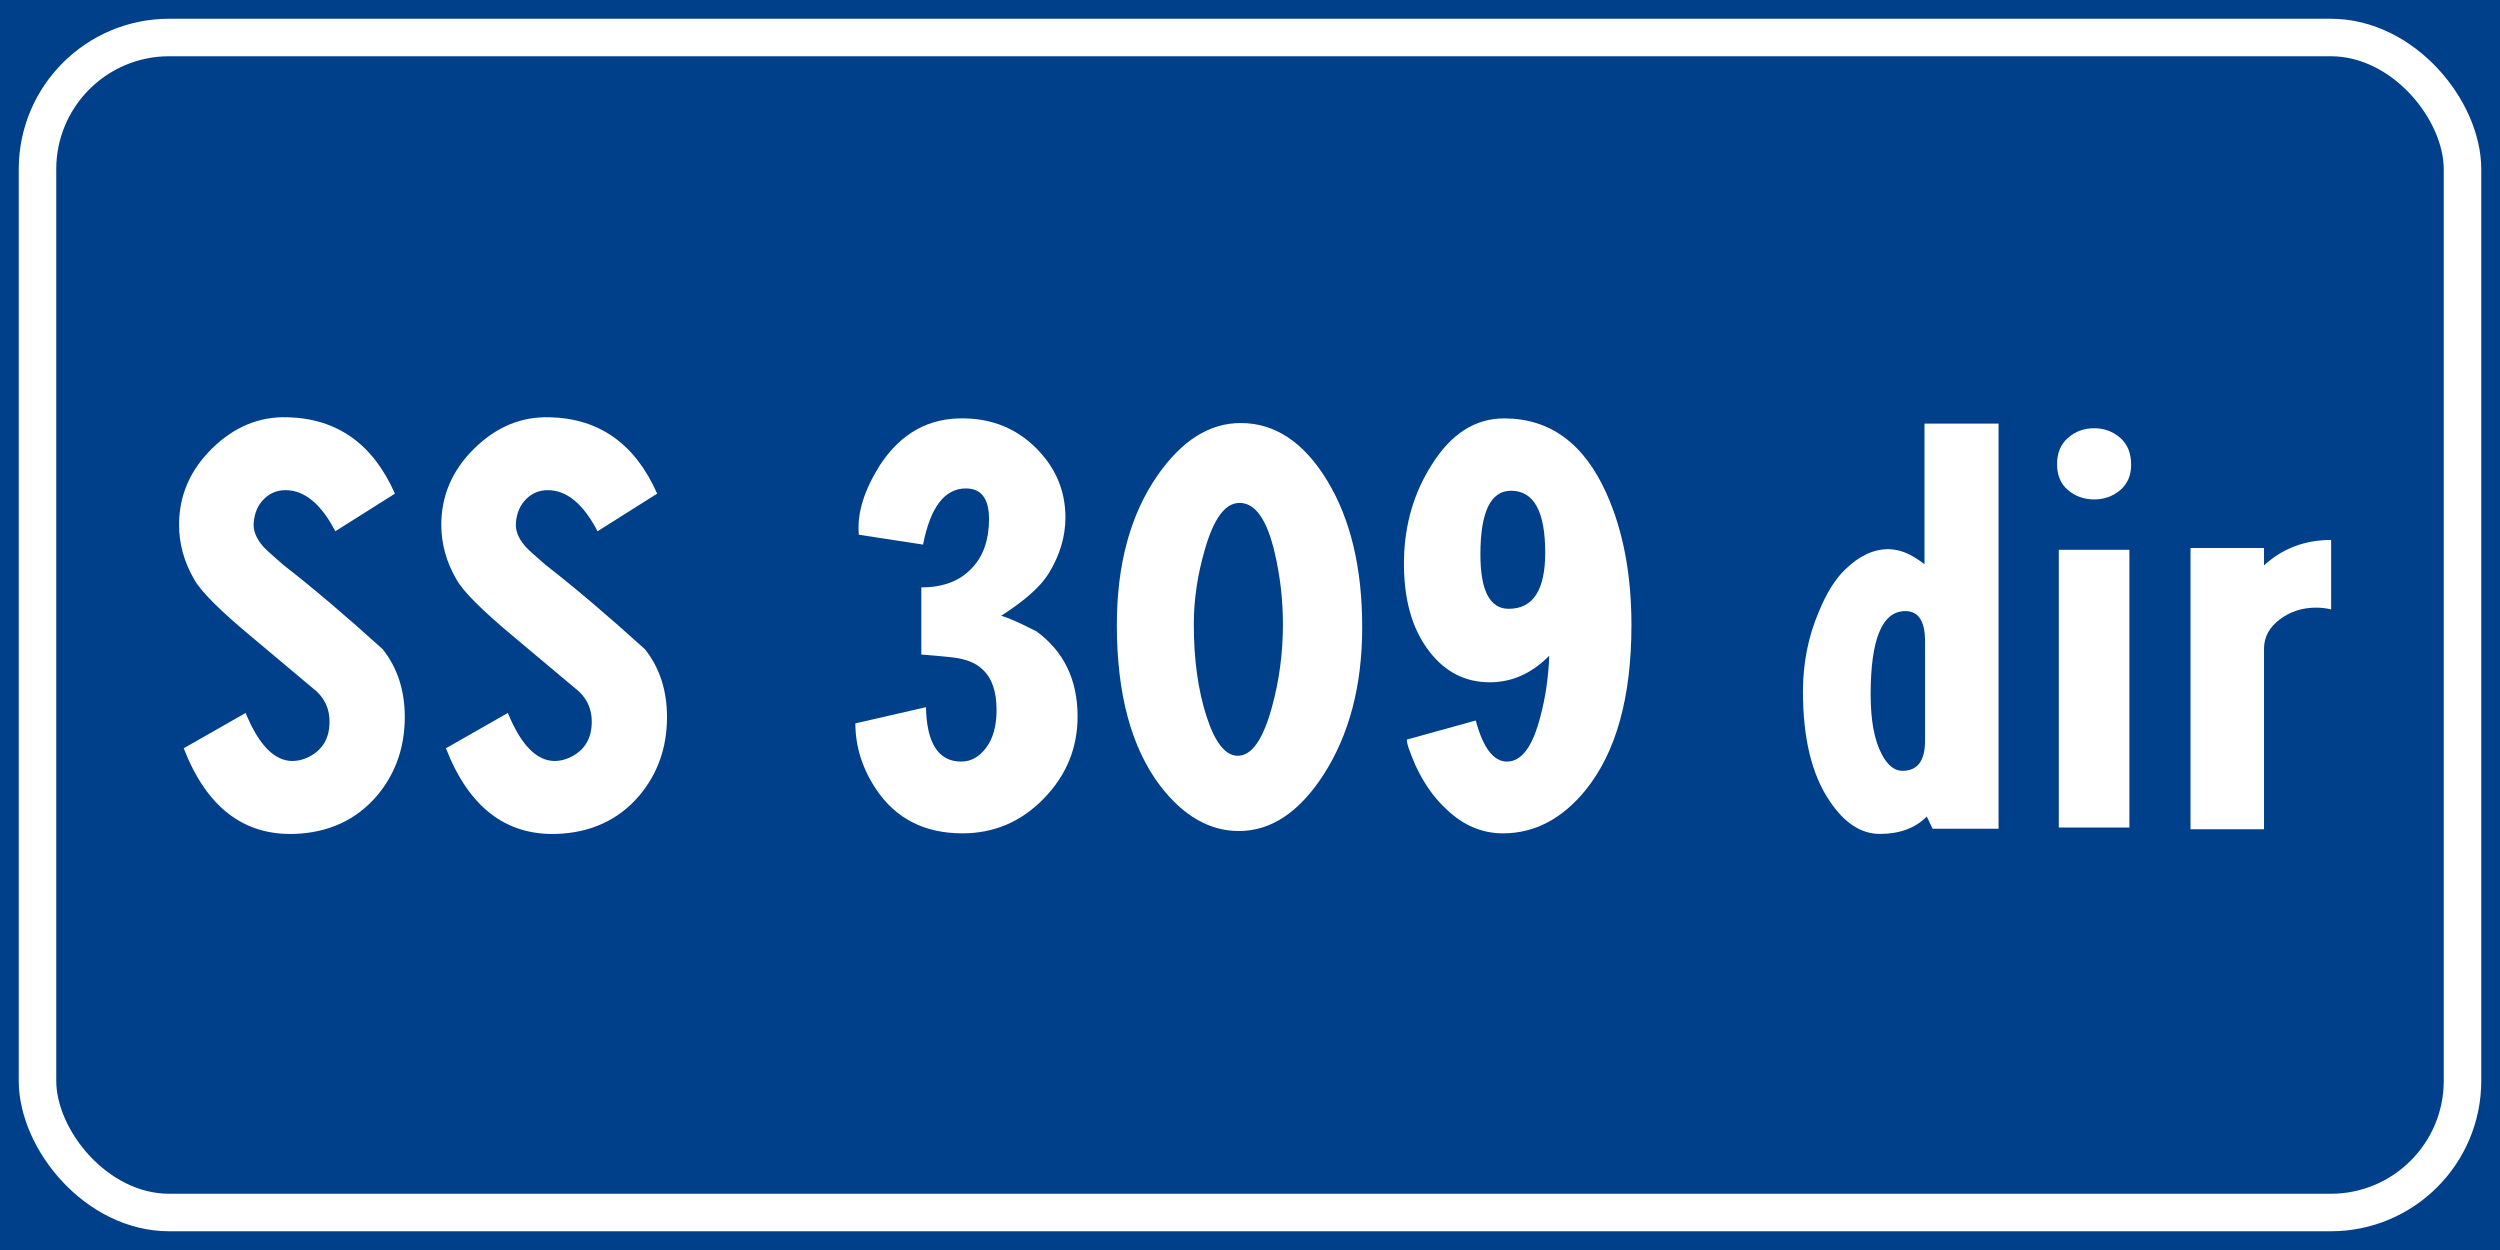
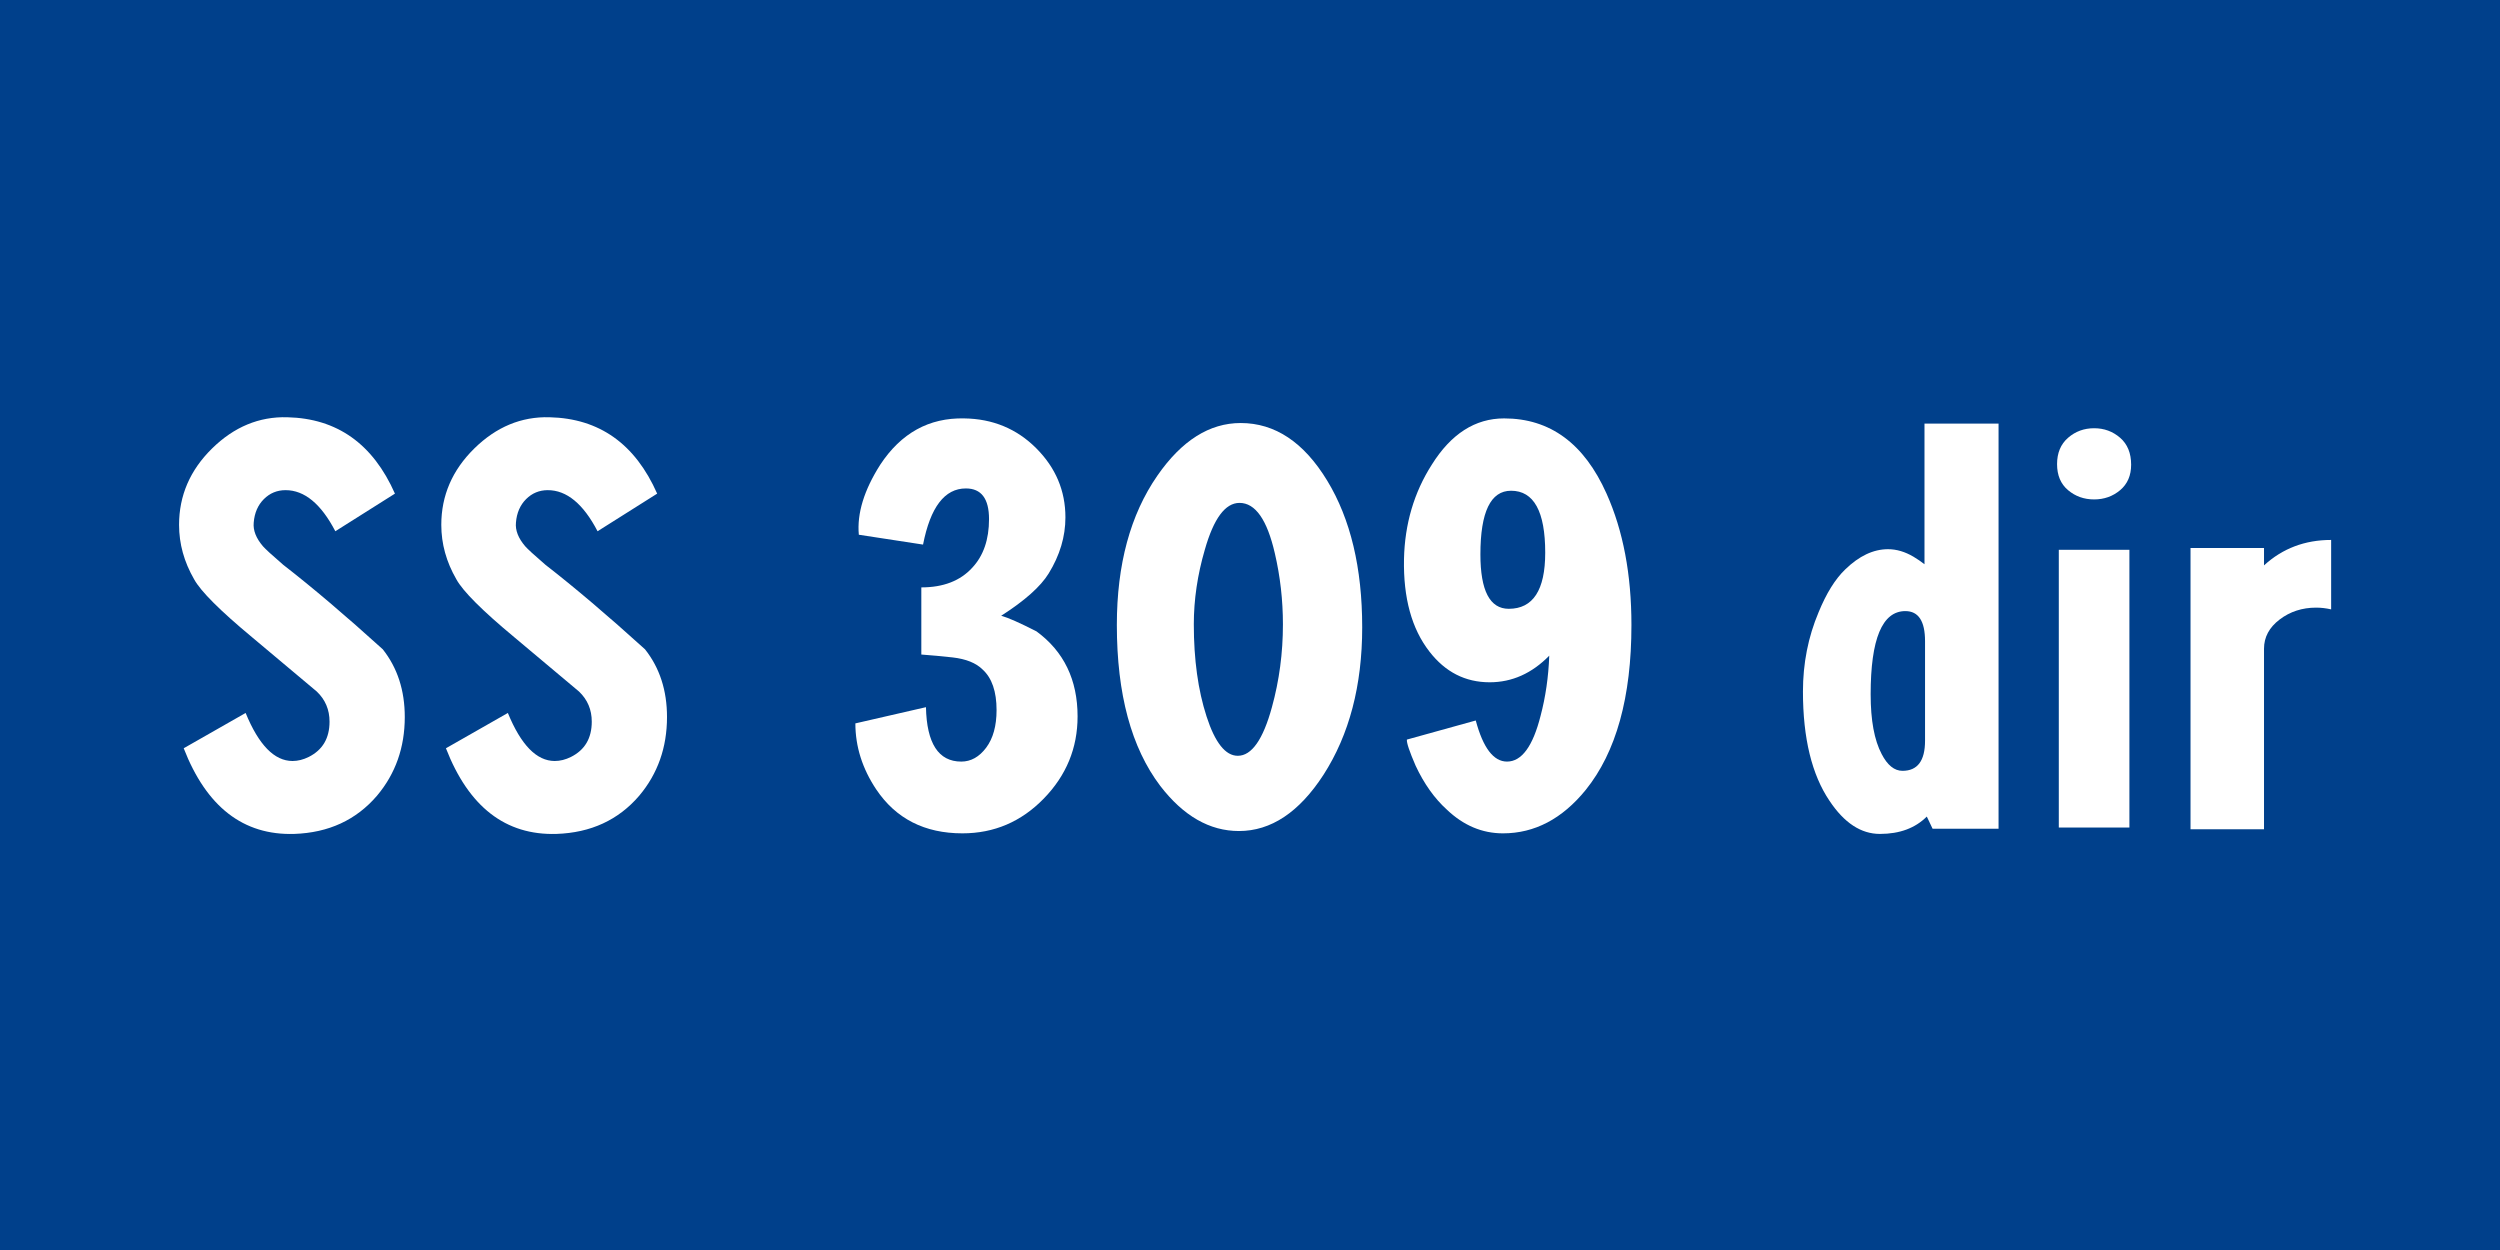
<svg xmlns="http://www.w3.org/2000/svg" xmlns:ns1="http://www.inkscape.org/namespaces/inkscape" xmlns:ns2="http://sodipodi.sourceforge.net/DTD/sodipodi-0.dtd" width="400" height="200" id="svg12429" version="1.1" ns1:version="0.48.5 r10040" ns2:docname="Strada regionale caricare.svg" ns1:export-filename="C:\Users\utente\Desktop\Cartelli.png" ns1:export-xdpi="90" ns1:export-ydpi="90">
  <rect width="100%" height="100%" fill="#808080" stroke="none" />
  <defs id="defs12431" />
  <ns2:namedview id="base" pagecolor="#ffffff" bordercolor="#666666" borderopacity="1.0" ns1:pageopacity="0.0" ns1:pageshadow="2" ns1:zoom="0.49497475" ns1:cx="615.009" ns1:cy="-66.086062" ns1:document-units="px" ns1:current-layer="text12551" showgrid="false" fit-margin-top="0" fit-margin-left="0" fit-margin-right="0" fit-margin-bottom="0" ns1:window-width="1366" ns1:window-height="705" ns1:window-x="-8" ns1:window-y="-8" ns1:window-maximized="1" />
  <g ns1:label="Livello 1" ns1:groupmode="layer" id="layer1" transform="translate(0,-852.362)">
    <g style="font-size:128.206px;font-style:normal;font-weight:normal;line-height:125%;letter-spacing:0px;word-spacing:0px;fill:#ffffff;fill-opacity:1;stroke:none;font-family:Sans" id="text12255">
      <g style="line-height:125%;fill:#ffffff;font-family:Sans" id="text12291">
        <g style="font-size:92.593px;font-style:normal;font-weight:normal;line-height:125%;letter-spacing:0px;word-spacing:0px;fill:#ffffff;fill-opacity:1;stroke:none;font-family:Sans" id="text12551">
          <flowRoot xml:space="preserve" id="flowRoot16731" style="fill:black;stroke:none;stroke-opacity:1;stroke-width:1px;stroke-linejoin:miter;stroke-linecap:butt;fill-opacity:1;font-family:Sans;font-style:normal;font-weight:normal;font-size:40px;line-height:125%;letter-spacing:0px;word-spacing:0px">
            <flowRegion id="flowRegion16733">
              <rect id="rect16735" width="703.066" height="416.183" x="-109.096" y="-82.843" />
            </flowRegion>
            <flowPara id="flowPara16737" />
          </flowRoot>
          <rect y="852.362" x="0" height="200" width="400" id="rect12479" style="fill:#00408b;fill-opacity:1;fill-rule:evenodd;stroke:none" />
-           <rect ry="21.071" y="858.362" x="6" height="188" width="388" id="rect12481" style="fill:none;stroke:#ffffff;stroke-width:6;stroke-miterlimit:4;stroke-opacity:1;stroke-dasharray:none" rx="21.071" />
          <g style="line-height:125%;fill:#ffffff;font-family:Sans" id="text12551-7">
            <path d="m 45.967,919.122 c 7.963,0.185 13.704,4.258 17.223,12.221 l -9.537,6.019 c -2.285,-4.384 -4.939,-6.575 -7.963,-6.575 -1.358,6e-5 -2.516,0.479 -3.473,1.435 -0.957,0.957 -1.498,2.207 -1.622,3.75 -0.122,1.236 0.372,2.502 1.484,3.798 0.369,0.431 1.45,1.419 3.241,2.964 4.691,3.641 9.999,8.148 15.926,13.518 2.345,2.963 3.518,6.575 3.518,10.834 -3.9e-5,4.875 -1.482,9.072 -4.445,12.591 -3.334,3.888 -7.748,5.926 -13.241,6.112 -8.148,0.247 -14.043,-4.321 -17.686,-13.705 l 9.91,-5.649 c 2.099,5.124 4.598,7.686 7.499,7.686 0.865,1e-5 1.728,-0.216 2.591,-0.647 2.223,-1.111 3.334,-2.994 3.334,-5.649 -2.6e-5,-1.914 -0.679,-3.519 -2.037,-4.815 -3.457,-2.901 -6.914,-5.802 -10.37,-8.703 -5.124,-4.259 -8.211,-7.346 -9.26,-9.26 -1.605,-2.779 -2.408,-5.68 -2.408,-8.703 -3e-6,-4.693 1.759,-8.767 5.278,-12.224 3.519,-3.457 7.531,-5.123 12.038,-4.999 z" style="font-variant:normal;font-stretch:normal;text-align:center;word-spacing:-14.444px;text-anchor:middle;fill:#ffffff;font-family:CodiceBiancoCondensed;-inkscape-font-specification:CodiceBiancoCondensed" id="path16767" />
            <path d="m 87.924,919.122 c 7.963,0.185 13.704,4.258 17.223,12.221 l -9.537,6.019 c -2.285,-4.384 -4.939,-6.575 -7.963,-6.575 -1.358,6e-5 -2.516,0.479 -3.473,1.435 -0.957,0.957 -1.498,2.207 -1.622,3.75 -0.122,1.236 0.372,2.502 1.484,3.798 0.369,0.431 1.45,1.419 3.241,2.964 4.691,3.641 9.999,8.148 15.926,13.518 2.345,2.963 3.518,6.575 3.518,10.834 -4e-5,4.875 -1.482,9.072 -4.445,12.591 -3.334,3.888 -7.748,5.926 -13.241,6.112 -8.148,0.247 -14.043,-4.321 -17.686,-13.705 l 9.91,-5.649 c 2.099,5.124 4.598,7.686 7.499,7.686 0.865,1e-5 1.728,-0.216 2.591,-0.647 2.223,-1.111 3.334,-2.994 3.334,-5.649 -2.7e-5,-1.914 -0.679,-3.519 -2.037,-4.815 -3.457,-2.901 -6.914,-5.802 -10.37,-8.703 -5.124,-4.259 -8.211,-7.346 -9.26,-9.26 -1.605,-2.779 -2.408,-5.68 -2.408,-8.703 -3e-6,-4.693 1.759,-8.767 5.278,-12.224 3.519,-3.457 7.531,-5.123 12.038,-4.999 z" style="font-variant:normal;font-stretch:normal;text-align:center;word-spacing:-14.444px;text-anchor:middle;fill:#ffffff;font-family:CodiceBiancoCondensed;-inkscape-font-specification:CodiceBiancoCondensed" id="path16769" />
            <path d="m 137.411,937.919 c -0.309,-3.396 0.834,-7.131 3.428,-11.204 3.332,-5.062 7.807,-7.531 13.425,-7.409 4.568,0.062 8.411,1.652 11.528,4.77 3.117,3.118 4.675,6.806 4.675,11.066 -3e-5,3.086 -0.895,6.079 -2.684,8.98 -1.296,2.099 -3.827,4.352 -7.593,6.759 1.111,0.309 2.994,1.143 5.649,2.501 4.382,3.21 6.573,7.747 6.573,13.611 -4e-5,5.062 -1.805,9.444 -5.415,13.148 -3.61,3.704 -7.946,5.555 -13.008,5.555 -6.051,0 -10.65,-2.345 -13.798,-7.036 -2.221,-3.334 -3.332,-6.853 -3.332,-10.557 l 11.294,-2.594 c 0.124,5.804 2.007,8.706 5.649,8.706 1.543,2e-5 2.87,-0.741 3.981,-2.222 1.111,-1.482 1.667,-3.488 1.667,-6.02 -3e-5,-2.963 -0.74,-5.123 -2.221,-6.479 -1.051,-1.051 -2.656,-1.7 -4.815,-1.947 -1.667,-0.185 -3.334,-0.338 -5.002,-0.461 l 0,-10.743 c 3.519,4e-5 6.235,-1.049 8.149,-3.148 1.79,-1.912 2.684,-4.504 2.684,-7.776 -2e-5,-3.272 -1.235,-4.908 -3.705,-4.908 -3.395,6e-5 -5.679,2.994 -6.852,8.983 z" style="font-variant:normal;font-stretch:normal;text-align:center;word-spacing:-14.444px;text-anchor:middle;fill:#ffffff;font-family:CodiceBiancoCondensed;-inkscape-font-specification:CodiceBiancoCondensed" id="path16771" />
-             <path d="m 198.509,920.046 c 5.493,7e-5 10.107,3.071 13.842,9.213 3.735,6.142 5.602,13.966 5.602,23.472 -4e-5,9.321 -2.068,17.192 -6.202,23.612 -3.89,5.989 -8.396,8.983 -13.518,8.983 -4.693,0 -8.891,-2.408 -12.594,-7.223 -4.629,-6.111 -6.943,-14.692 -6.943,-25.742 0,-9.69 2.16,-17.653 6.479,-23.889 3.89,-5.617 8.335,-8.426 13.335,-8.426 z m -7.499,32.224 c -2e-5,5.618 0.679,10.525 2.037,14.722 1.358,4.197 3.024,6.296 4.999,6.296 2.223,10e-6 4.044,-2.593 5.462,-7.779 1.174,-4.259 1.76,-8.672 1.76,-13.238 -2e-5,-3.89 -0.432,-7.687 -1.297,-11.39 -1.234,-5.371 -3.117,-8.056 -5.649,-8.056 -2.283,6e-5 -4.135,2.501 -5.555,7.502 -1.172,4.011 -1.758,7.992 -1.758,11.944 z" style="font-variant:normal;font-stretch:normal;text-align:center;word-spacing:-14.444px;text-anchor:middle;fill:#ffffff;font-family:CodiceBiancoCondensed;-inkscape-font-specification:CodiceBiancoCondensed" id="path16773" />
+             <path d="m 198.509,920.046 c 5.493,7e-5 10.107,3.071 13.842,9.213 3.735,6.142 5.602,13.966 5.602,23.472 -4e-5,9.321 -2.068,17.192 -6.202,23.612 -3.89,5.989 -8.396,8.983 -13.518,8.983 -4.693,0 -8.891,-2.408 -12.594,-7.223 -4.629,-6.111 -6.943,-14.692 -6.943,-25.742 0,-9.69 2.16,-17.653 6.479,-23.889 3.89,-5.617 8.335,-8.426 13.335,-8.426 m -7.499,32.224 c -2e-5,5.618 0.679,10.525 2.037,14.722 1.358,4.197 3.024,6.296 4.999,6.296 2.223,10e-6 4.044,-2.593 5.462,-7.779 1.174,-4.259 1.76,-8.672 1.76,-13.238 -2e-5,-3.89 -0.432,-7.687 -1.297,-11.39 -1.234,-5.371 -3.117,-8.056 -5.649,-8.056 -2.283,6e-5 -4.135,2.501 -5.555,7.502 -1.172,4.011 -1.758,7.992 -1.758,11.944 z" style="font-variant:normal;font-stretch:normal;text-align:center;word-spacing:-14.444px;text-anchor:middle;fill:#ffffff;font-family:CodiceBiancoCondensed;-inkscape-font-specification:CodiceBiancoCondensed" id="path16773" />
            <path d="m 240.66,919.306 c 7.345,7e-5 12.808,4.013 16.389,12.038 2.654,5.927 3.981,12.932 3.981,21.018 -4e-5,11.544 -2.439,20.34 -7.316,26.389 -3.766,4.63 -8.179,6.946 -13.238,6.946 -3.334,0 -6.329,-1.266 -8.983,-3.798 -1.976,-1.79 -3.642,-4.135 -4.999,-7.036 -0.989,-2.283 -1.452,-3.672 -1.39,-4.168 l 11.017,-3.055 c 1.174,4.384 2.841,6.575 5.002,6.575 2.345,2e-5 4.135,-2.439 5.369,-7.316 0.802,-3.025 1.266,-6.235 1.39,-9.63 -2.779,2.839 -5.958,4.258 -9.537,4.258 -3.89,3e-5 -7.1,-1.635 -9.63,-4.905 -2.839,-3.643 -4.197,-8.582 -4.075,-14.815 0.124,-5.617 1.606,-10.648 4.445,-15.092 3.086,-4.939 6.944,-7.409 11.574,-7.409 z m -3.795,21.761 c -2e-5,5.802 1.512,8.703 4.535,8.703 3.89,4e-5 5.835,-2.994 5.835,-8.983 -2e-5,-6.605 -1.822,-9.907 -5.465,-9.907 -3.27,5e-5 -4.905,3.396 -4.905,10.187 z" style="font-variant:normal;font-stretch:normal;text-align:center;word-spacing:-14.444px;text-anchor:middle;fill:#ffffff;font-family:CodiceBiancoCondensed;-inkscape-font-specification:CodiceBiancoCondensed" id="path16775" />
            <path d="m 319.769,920.139 0,64.816 -10.557,0 -0.924,-1.944 c -1.852,1.852 -4.352,2.778 -7.499,2.778 -3.025,0 -5.711,-1.759 -8.056,-5.278 -2.841,-4.197 -4.261,-10.03 -4.261,-17.5 -10e-6,-4.506 0.834,-8.734 2.501,-12.685 1.236,-3.025 2.655,-5.309 4.258,-6.852 2.223,-2.161 4.507,-3.241 6.852,-3.241 1.358,5e-5 2.716,0.401 4.075,1.204 0.618,0.369 1.205,0.771 1.76,1.204 l 0,-22.501 z m -20.464,43.335 c -10e-6,4.135 0.587,7.314 1.76,9.537 0.925,1.79 2.036,2.684 3.334,2.684 2.406,10e-6 3.608,-1.605 3.608,-4.815 l 0,-15.926 c -2e-5,-3.21 -1.049,-4.815 -3.148,-4.815 -3.704,4e-5 -5.555,4.445 -5.555,13.335 z" style="font-variant:normal;font-stretch:normal;text-align:center;word-spacing:-14.444px;text-anchor:middle;fill:#ffffff;font-family:CodiceBiancoCondensed;-inkscape-font-specification:CodiceBiancoCondensed" id="path16777" />
            <path d="m 340.982,926.715 c -2e-5,1.728 -0.586,3.085 -1.759,4.073 -1.173,0.988 -2.562,1.482 -4.167,1.482 -1.605,6e-5 -2.994,-0.494 -4.167,-1.482 -1.173,-0.988 -1.759,-2.377 -1.759,-4.167 -10e-6,-1.79 0.586,-3.194 1.759,-4.213 1.173,-1.019 2.562,-1.529 4.167,-1.529 1.605,7e-5 2.994,0.51 4.167,1.529 1.173,1.019 1.759,2.455 1.759,4.306 z m -0.277,13.611 0,44.443 -11.297,0 0,-44.443 z" style="font-variant:normal;font-stretch:normal;text-align:center;word-spacing:-14.444px;text-anchor:middle;fill:#ffffff;font-family:CodiceBiancoCondensed;-inkscape-font-specification:CodiceBiancoCondensed" id="path16779" />
            <path d="m 372.983,938.752 0,11.111 c -0.803,-0.186 -1.605,-0.28 -2.408,-0.28 -2.221,4e-5 -4.165,0.633 -5.832,1.899 -1.667,1.266 -2.501,2.825 -2.501,4.677 l 0,28.89 -11.758,0 0,-45.002 11.758,0 0,2.778 c 2.963,-2.715 6.543,-4.072 10.741,-4.072 z" style="font-variant:normal;font-stretch:normal;text-align:center;word-spacing:-14.444px;text-anchor:middle;fill:#ffffff;font-family:CodiceBiancoCondensed;-inkscape-font-specification:CodiceBiancoCondensed" id="path16781" />
          </g>
        </g>
      </g>
    </g>
  </g>
</svg>